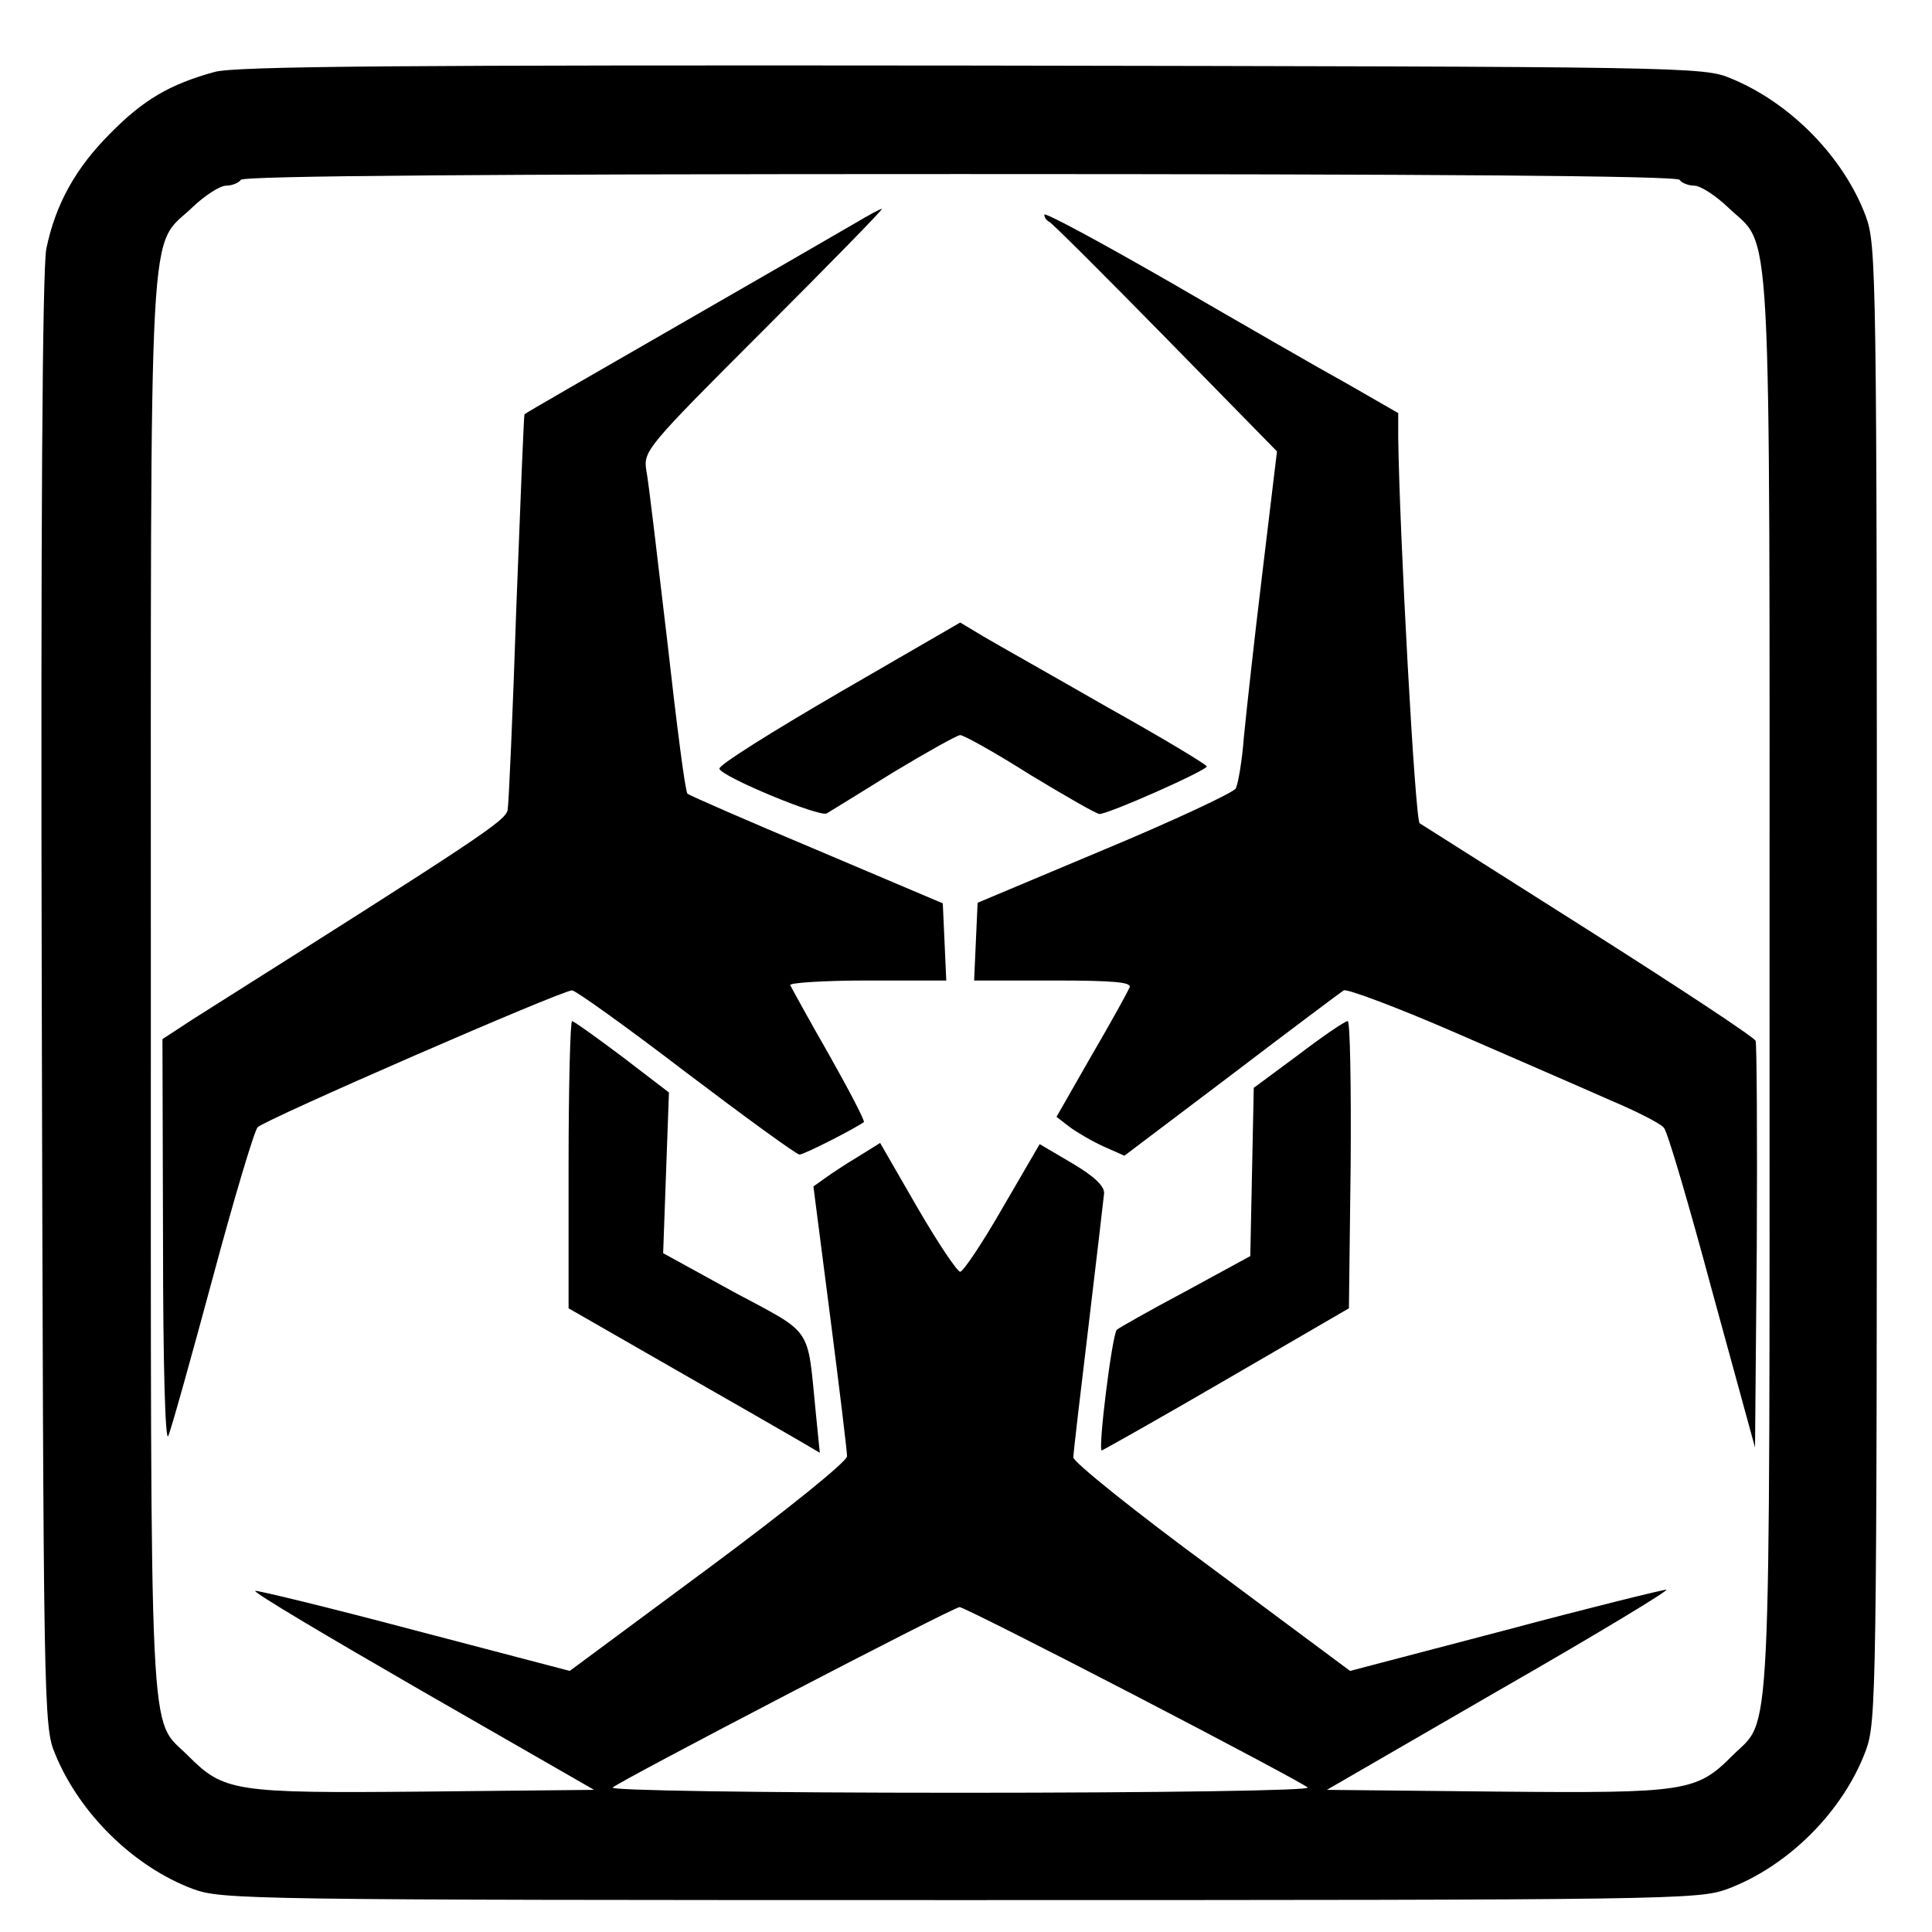
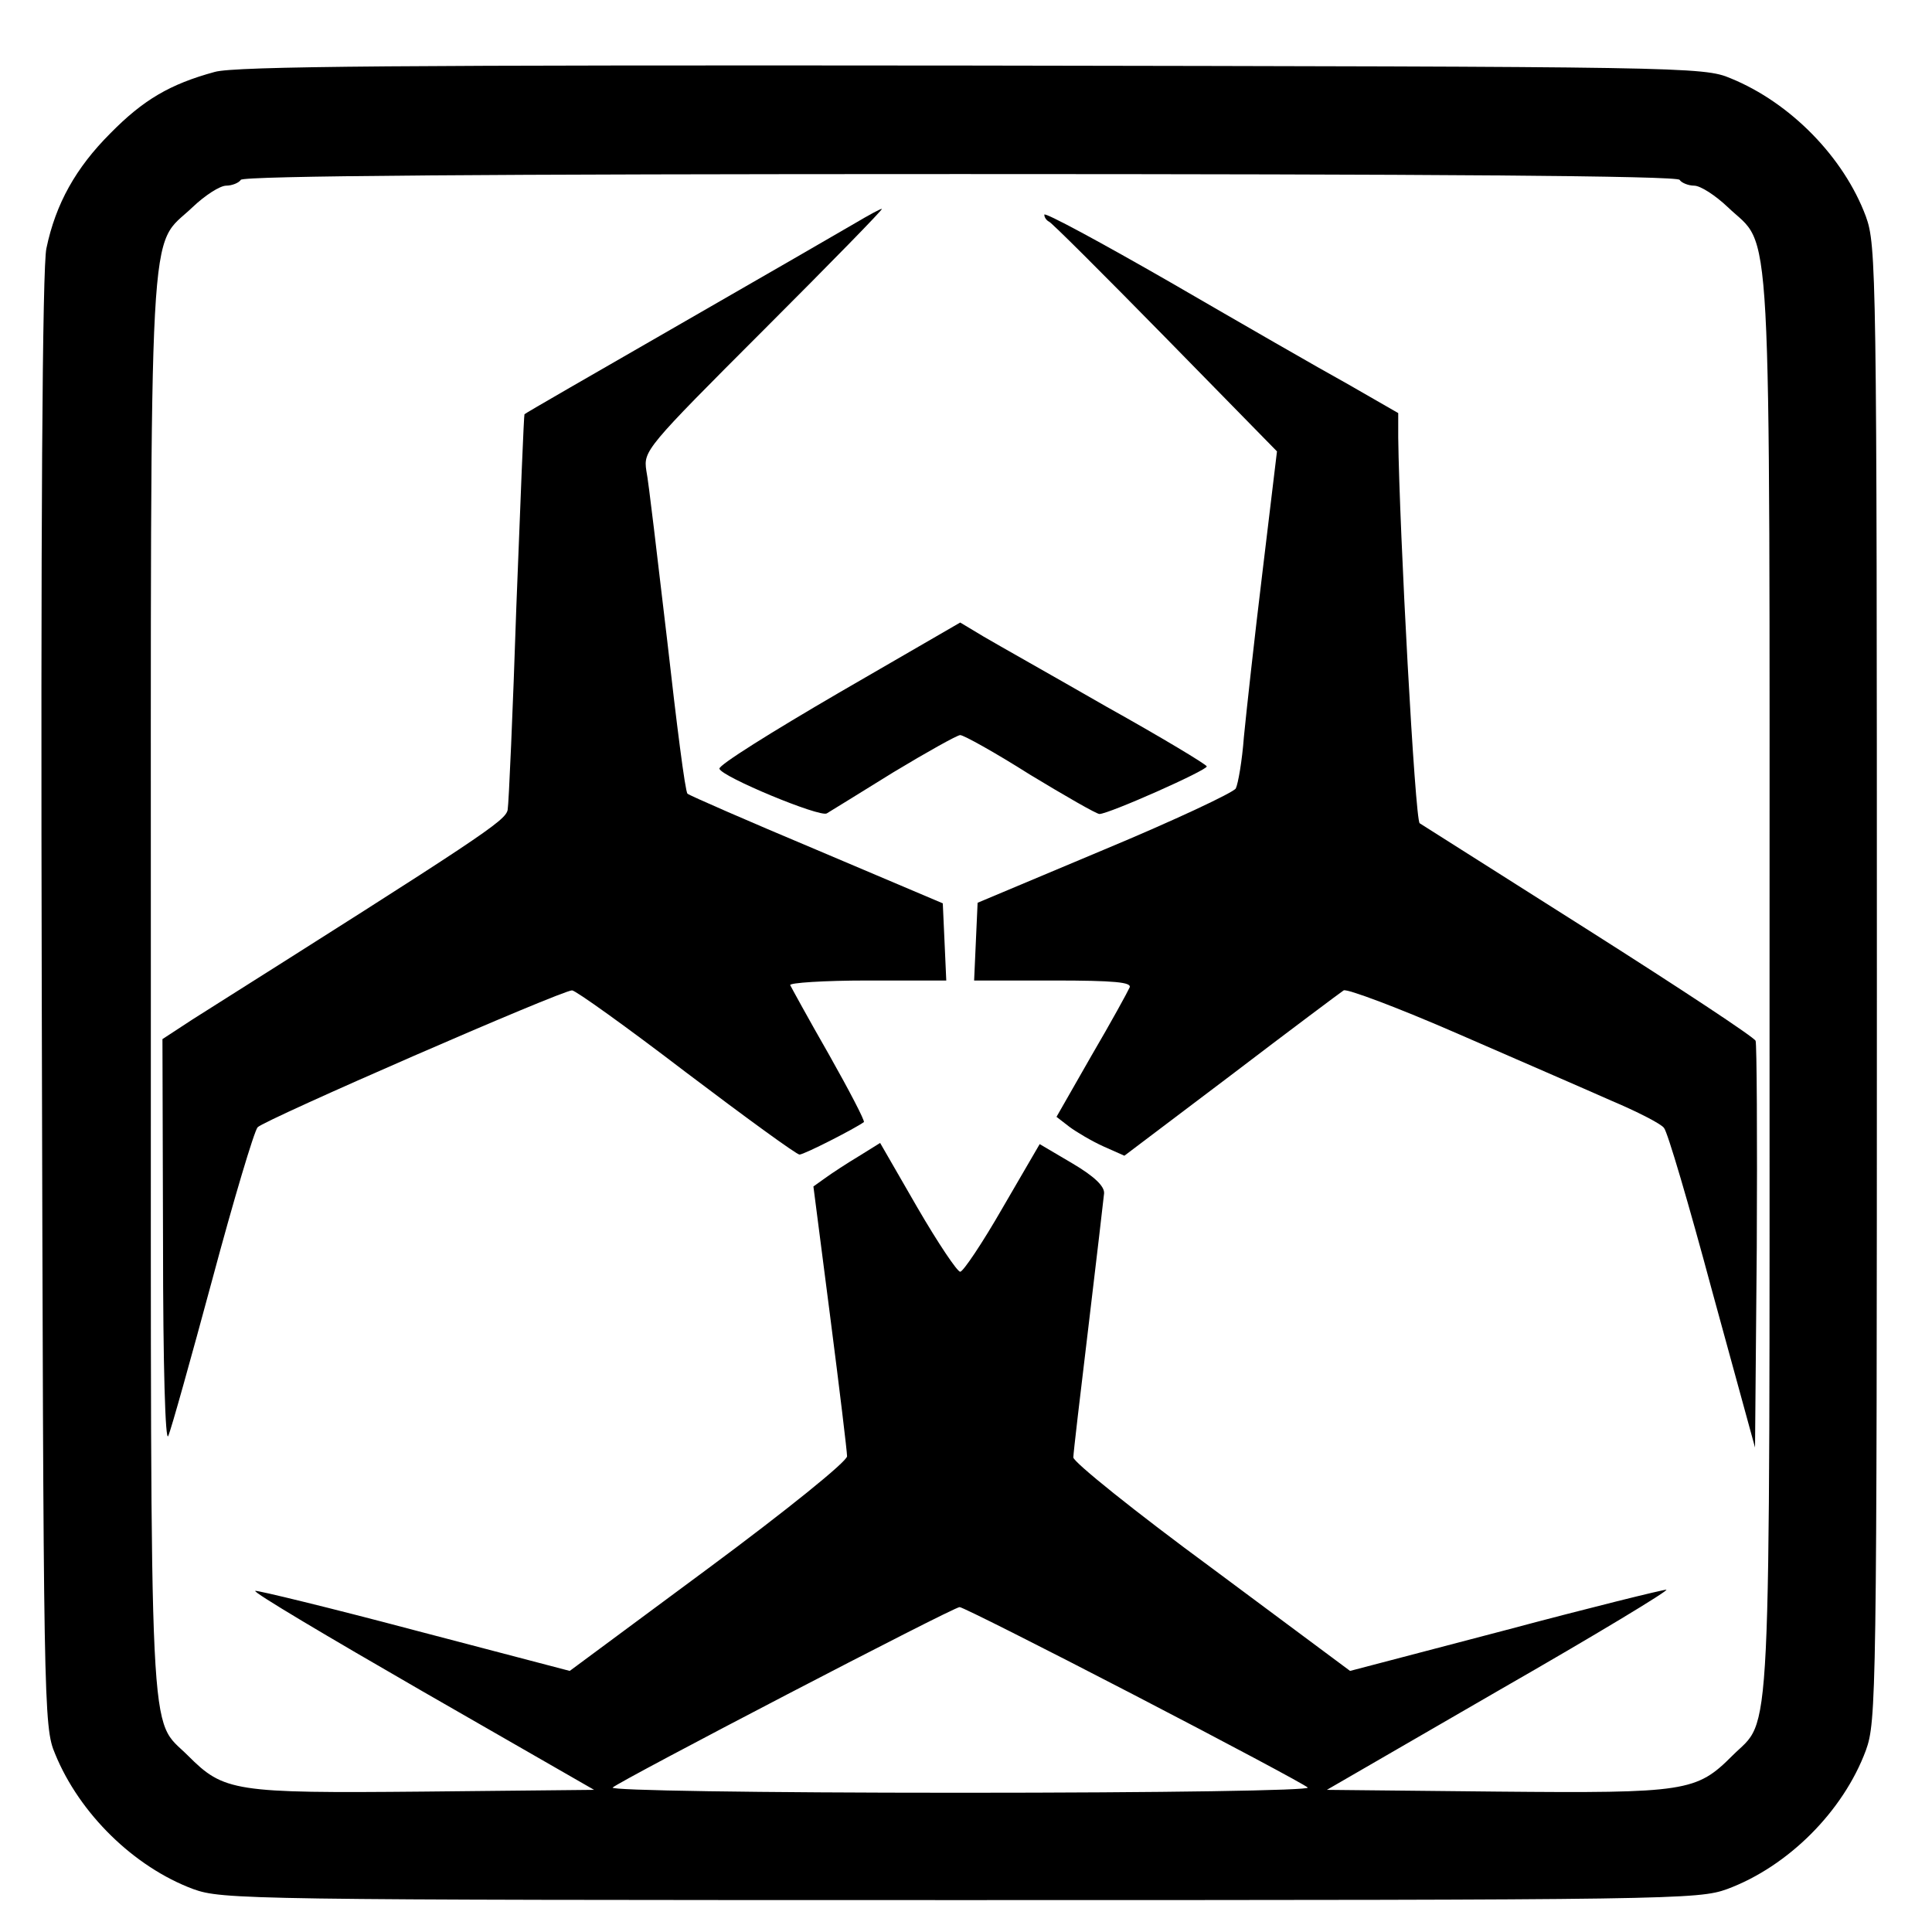
<svg xmlns="http://www.w3.org/2000/svg" version="1.0" width="333pt" height="333pt" viewBox="0 0 333 333" preserveAspectRatio="xMidYMid meet">
  <g transform="translate(0,333) scale(0.1,-0.1)" fill="#000000" stroke="none">
    <path d="M370 3206 c-77 -21 -123 -48 -180 -106 -59 -59 -94 -121 -110 -198 -7 -30 -10 -484 -8 -1297 3 -1219 3 -1251 23 -1298 42 -103 136 -195 238 -233 50 -18 89 -19 1322 -19 1233 0 1272 1 1322 19 105 39 200 134 239 239 18 50 19 89 19 1322 0 1233 -1 1272 -19 1322 -38 102 -130 196 -233 238 -47 20 -78 20 -1308 22 -981 1 -1270 -1 -1305 -11z m2525 -186 c3 -5 15 -10 25 -10 11 0 37 -17 58 -37 77 -74 72 28 72 -1338 0 -1353 4 -1263 -64 -1331 -62 -62 -79 -65 -405 -62 l-294 3 299 173 c164 94 293 172 286 172 -6 0 -132 -31 -278 -70 l-267 -70 -238 177 c-132 97 -239 183 -239 191 0 7 12 109 26 225 14 117 26 220 27 230 1 12 -16 29 -55 52 l-56 33 -64 -110 c-35 -61 -68 -110 -73 -110 -5 0 -38 49 -74 111 l-64 111 -37 -23 c-20 -12 -46 -29 -57 -37 l-21 -15 29 -225 c16 -124 29 -232 29 -240 0 -9 -104 -93 -239 -193 l-239 -177 -267 70 c-147 39 -271 69 -275 68 -5 -2 125 -79 288 -173 l296 -170 -295 -3 c-326 -3 -343 0 -405 62 -68 68 -64 -22 -64 1331 0 1366 -5 1264 72 1338 21 20 47 37 58 37 10 0 22 5 25 10 4 7 428 10 1240 10 812 0 1236 -3 1240 -10z m-941 -2611 c160 -83 295 -155 300 -160 6 -5 -246 -9 -599 -9 -353 0 -605 4 -599 9 13 12 587 311 598 311 5 0 140 -68 300 -151z" />
    <path d="M1475 2946 c-22 -13 -159 -92 -305 -176 -146 -84 -266 -153 -266 -154 -1 0 -7 -149 -14 -331 -6 -181 -13 -339 -15 -351 -4 -19 -43 -45 -543 -361 l-52 -34 1 -352 c0 -213 4 -344 9 -332 5 11 39 133 76 270 37 138 72 255 78 262 12 13 524 236 542 236 6 0 94 -63 196 -141 103 -78 191 -142 196 -142 8 0 96 45 111 56 2 2 -25 54 -60 116 -35 61 -65 116 -67 120 -2 4 58 8 133 8 l136 0 -3 67 -3 66 -217 92 c-119 50 -220 94 -223 97 -4 3 -19 122 -35 264 -17 143 -32 274 -36 293 -5 34 -1 39 203 243 114 114 206 208 203 208 -3 0 -23 -11 -45 -24z" />
    <path d="M1800 2960 c0 -5 4 -10 8 -12 4 -1 94 -91 200 -199 l193 -197 -25 -208 c-14 -115 -28 -243 -32 -284 -3 -41 -10 -81 -14 -89 -4 -7 -106 -55 -226 -105 l-219 -92 -3 -67 -3 -67 137 0 c105 0 135 -3 131 -12 -3 -7 -32 -60 -66 -118 l-60 -105 22 -17 c12 -9 39 -25 59 -34 l36 -16 184 139 c101 77 188 142 194 146 6 3 94 -30 195 -74 101 -44 221 -96 266 -116 45 -19 86 -40 91 -47 6 -6 43 -132 83 -281 l74 -270 3 345 c1 190 0 350 -2 356 -2 6 -131 91 -287 190 -155 98 -287 182 -292 185 -8 5 -35 504 -37 665 l0 42 -87 50 c-49 27 -186 106 -305 175 -120 69 -218 122 -218 117z" />
    <path d="M1446 2136 c-115 -67 -208 -125 -206 -131 4 -14 173 -84 185 -77 5 3 57 35 115 71 58 35 110 64 115 64 6 0 60 -30 120 -68 61 -37 115 -68 120 -68 16 0 185 75 185 82 0 3 -78 50 -173 103 -94 54 -190 108 -212 121 l-40 24 -209 -121z" />
-     <path d="M980 1323 l0 -248 183 -105 c100 -57 197 -113 216 -124 l34 -20 -7 70 c-15 150 -3 133 -141 207 l-122 67 5 139 5 138 -81 62 c-44 33 -83 61 -86 61 -3 0 -6 -111 -6 -247z" />
-     <path d="M2238 1512 l-77 -57 -3 -145 -3 -145 -112 -61 c-62 -33 -115 -63 -118 -66 -8 -7 -33 -208 -26 -208 3 1 101 56 216 123 l210 122 3 248 c1 136 -1 247 -5 247 -5 0 -43 -26 -85 -58z" />
  </g>
</svg>